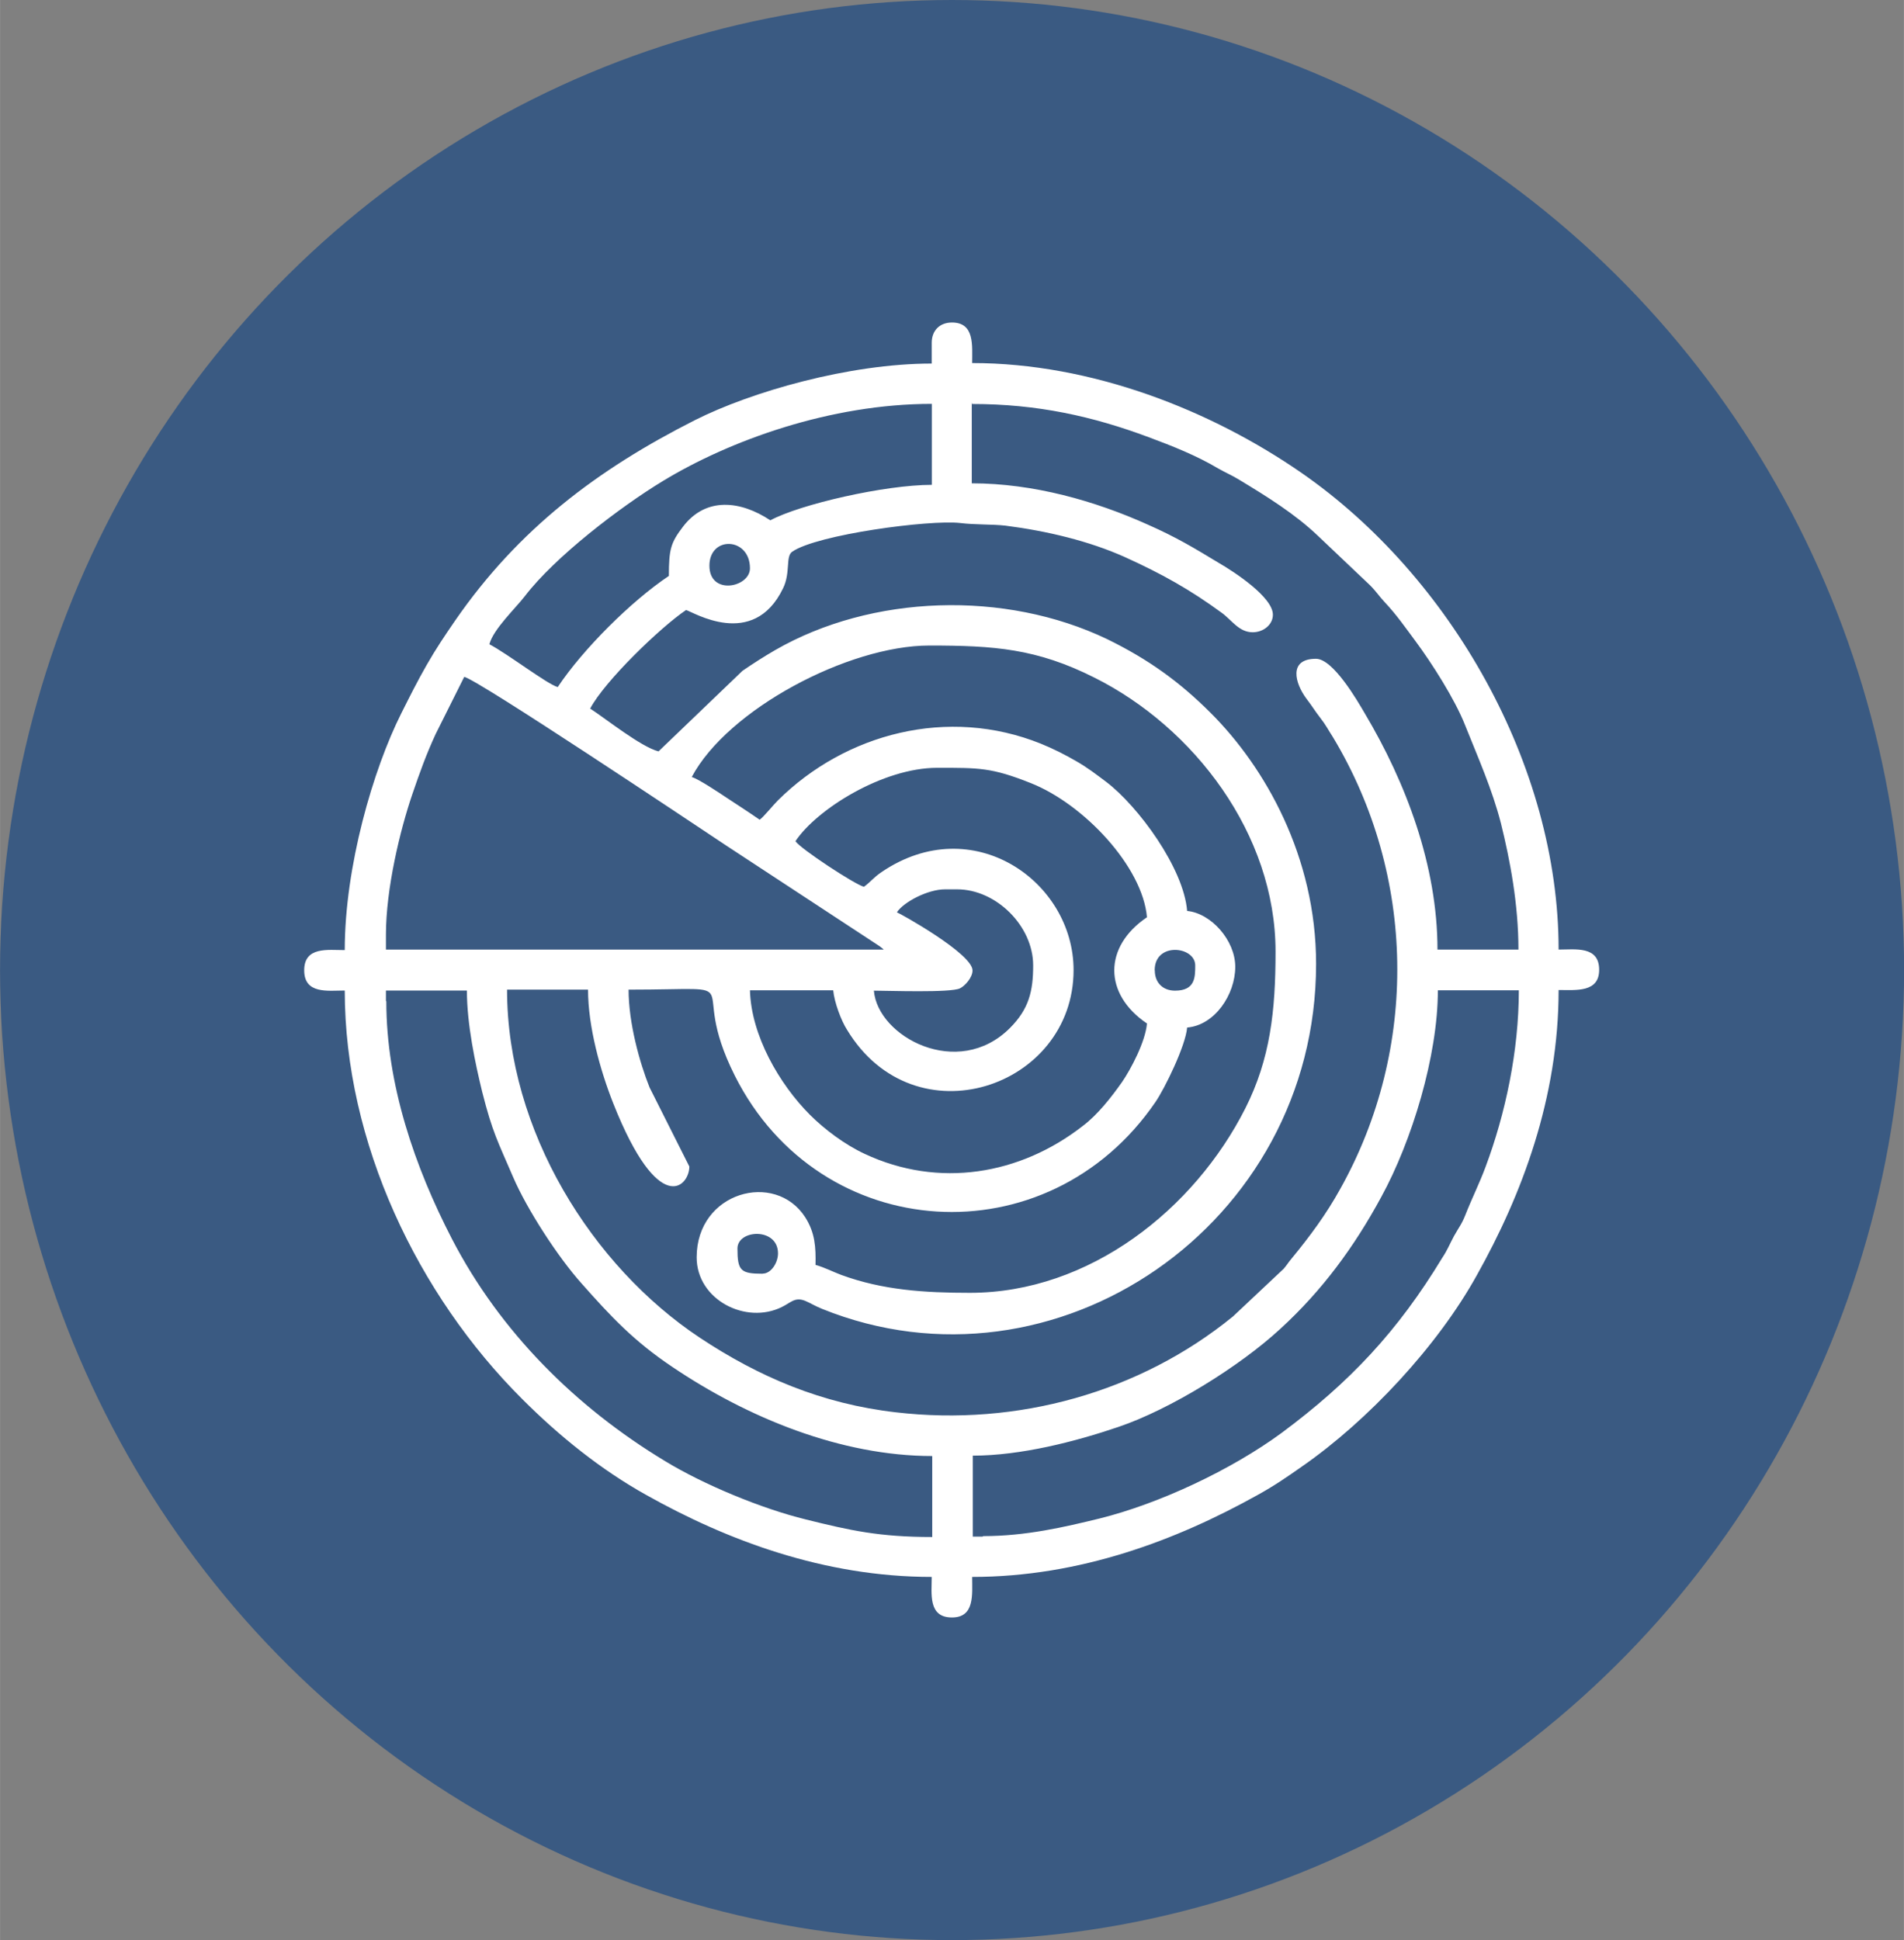
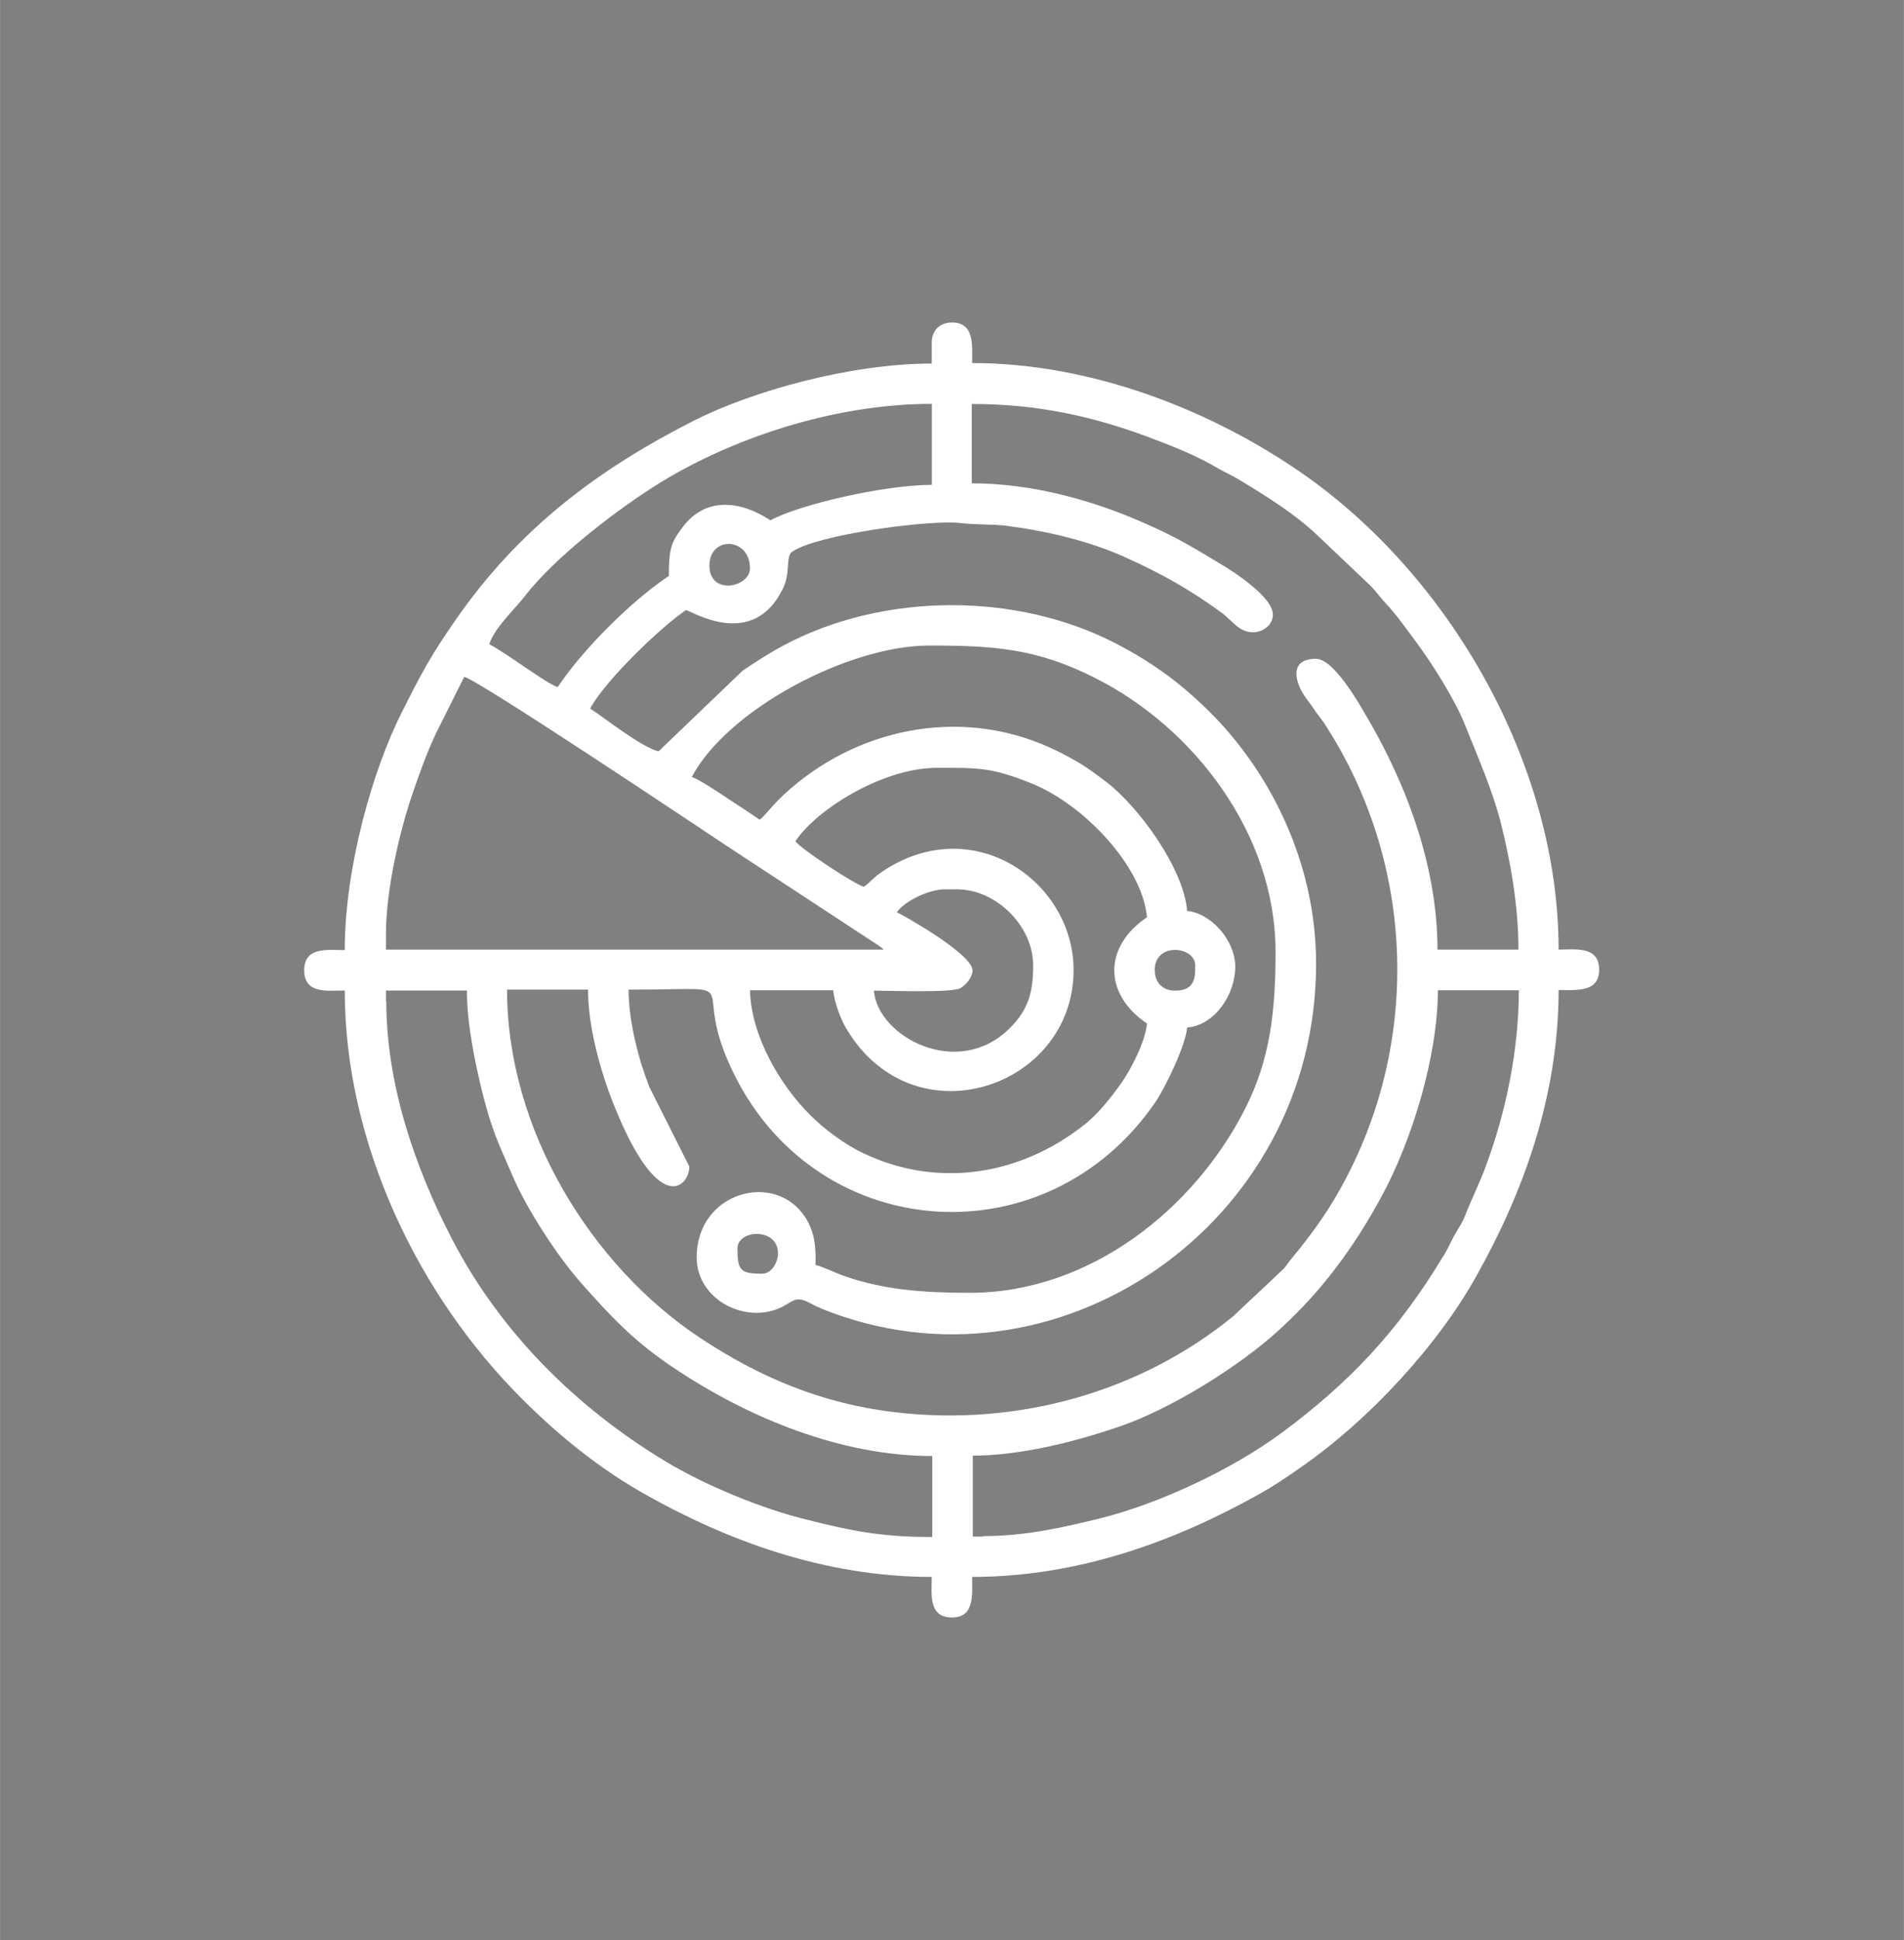
<svg xmlns="http://www.w3.org/2000/svg" xml:space="preserve" width="17.28mm" height="17.607mm" version="1.0" style="shape-rendering:geometricPrecision; text-rendering:geometricPrecision; image-rendering:optimizeQuality; fill-rule:evenodd; clip-rule:evenodd" viewBox="0 0 150.73 153.59">
  <rect x="0" y="0" width="150.73" height="153.59" fill="#808080" stroke="none" />
  <defs>
    <style type="text/css">
   
    .fil0 {fill:#3A5A82}
    .fil1 {fill:white}
   
  </style>
  </defs>
  <g id="Camada_x0020_1">
-     <ellipse class="fil0" cx="75.37" cy="76.79" rx="75.37" ry="76.79" />
    <path class="fil1" d="M60.38 100.83c-1.75,0 -2,-0.24 -2,-2 0,-1.51 3.21,-1.69 3.21,0.39 0,0.73 -0.54,1.6 -1.21,1.6l0 0zm17.42 20.81l-0.79 0 0 -6.41c3.81,0 8.14,-1.12 11.52,-2.27 4.11,-1.39 9.59,-4.78 12.83,-7.77 3.3,-3.02 5.84,-6.47 7.99,-10.44 2.42,-4.42 4.48,-11.16 4.48,-16.36l6.41 0c0,4.81 -1.06,9.77 -2.63,13.97 -0.48,1.3 -1.09,2.51 -1.6,3.81 -0.3,0.76 -0.51,0.97 -0.91,1.69 -0.36,0.67 -0.51,1.09 -0.91,1.69 -3.54,5.84 -7.32,9.86 -12.73,13.88 -3.99,2.93 -9.68,5.6 -14.43,6.78 -2.75,0.67 -5.81,1.39 -9.2,1.39l-0.03 0.03zm-47.25 -42.44l0 -0.79 6.41 0c0,2.69 0.67,5.81 1.21,8.02 0.82,3.24 1.24,3.93 2.45,6.75 1.09,2.54 3.54,6.32 5.41,8.41 2.33,2.63 4.14,4.57 7.2,6.62 5.96,4.02 13.34,7.05 20.57,7.05l0 6.41c-4.17,0 -6.47,-0.51 -10.01,-1.39 -3.48,-0.85 -8.08,-2.75 -11.16,-4.63 -7.05,-4.26 -13.04,-10.22 -16.85,-17.57 -2.93,-5.66 -5.2,-12.22 -5.2,-18.81l-0.03 -0.06zm60.86 -2.39c0,-2.27 3.21,-1.91 3.21,-0.39 0,0.94 0,2 -1.6,2 -0.97,0 -1.6,-0.64 -1.6,-1.6l-0 -0zm-60.86 -2.81c0,-3.66 1.12,-8.29 2.09,-11.13 0.61,-1.78 1.09,-3.12 1.84,-4.75l2.27 -4.54c1.15,0.27 17.94,11.49 20.81,13.4l12.07 7.92c0.36,0.27 0.15,0.12 0.33,0.27l-39.41 0 0 -1.21 0 0.03zm44.22 -3.6l1 0c3.09,0 6.02,2.9 6.02,6.02 0,2.03 -0.33,3.45 -1.84,4.96 -4.11,4.11 -10.47,0.7 -10.77,-2.96 1.06,0 6.08,0.18 6.81,-0.18 0.39,-0.18 1,-0.85 1,-1.42 0,-1.33 -5.78,-4.54 -5.99,-4.6 0.54,-0.82 2.45,-1.82 3.81,-1.82l-0.03 0zm-11.8 -3.81c1.69,-2.54 6.93,-5.81 11.22,-5.81 3.3,0 4.3,-0.03 7.41,1.21 4.2,1.66 8.86,6.62 9.2,10.62 -3.45,2.33 -3.45,6.08 0,8.41 -0.12,1.45 -1.3,3.66 -1.97,4.63 -0.85,1.21 -1.94,2.6 -3.11,3.48 -4.96,3.87 -11.4,4.96 -17.27,2.21 -1.57,-0.73 -3.18,-1.94 -4.33,-3.09 -2.42,-2.42 -4.66,-6.29 -4.75,-9.86l6.59 0c0.09,0.97 0.64,2.42 1.09,3.12 5.35,8.86 17.94,4.6 17.94,-4.72 0,-7.02 -7.99,-12.64 -15.18,-7.77 -0.67,0.45 -0.88,0.79 -1.42,1.18 -0.76,-0.21 -4.99,-2.99 -5.41,-3.6l0 0zm-6.81 -21.81c0,-2.39 3.21,-2.27 3.21,0.21 0,1.51 -3.21,2.18 -3.21,-0.21zm20.81 -12.8c5.14,0 9.53,0.97 13.97,2.63 1.88,0.7 3.78,1.45 5.51,2.48 0.64,0.36 1.09,0.54 1.69,0.91 2.15,1.3 4.39,2.69 6.2,4.42l4.11 3.9c0.54,0.54 0.7,0.85 1.21,1.39 0.91,0.97 1.6,1.97 2.39,3.03 1.3,1.75 3.12,4.6 3.93,6.65 1,2.51 2.15,5.08 2.84,7.77 0.73,2.93 1.39,6.44 1.39,10.01l-6.41 0c0,-6.65 -2.51,-13.25 -5.75,-18.69 -0.6,-1.03 -2.51,-4.33 -3.87,-4.33 -2.21,0 -1.66,1.94 -0.76,3.15 0.42,0.54 0.67,0.97 1.09,1.51 0.45,0.57 0.64,0.97 1.03,1.57 6.56,10.92 6.78,24.62 0.57,35.72 -1.12,2.03 -2.42,3.78 -3.87,5.54 -0.3,0.36 -0.3,0.42 -0.61,0.79l-4.02 3.78c-7.38,6.02 -17.09,8.71 -26.68,7.59 -5.87,-0.67 -10.86,-2.81 -15.52,-5.9 -8.53,-5.66 -15.27,-16.39 -15.27,-27.56l6.41 0c0,2.93 0.97,6.41 2,9.01 3.6,9.07 6.02,6.59 6.02,4.99l-3.15 -6.26c-0.79,-1.97 -1.66,-5.11 -1.66,-7.74 10.22,0 4.45,-1.09 8.41,6.81 6.75,13.43 24.77,14.55 33.3,2.09 0.73,-1.06 2.39,-4.45 2.51,-5.9 2.18,-0.18 3.81,-2.6 3.81,-4.81 0,-2.09 -1.91,-4.24 -3.81,-4.42 -0.27,-3.39 -3.87,-8.29 -6.41,-10.22 -0.82,-0.61 -1.42,-1.09 -2.36,-1.63 -0.94,-0.54 -1.78,-0.97 -2.81,-1.39 -7.35,-2.96 -15.46,-0.82 -20.81,4.48 -0.42,0.42 -1.12,1.3 -1.45,1.54 -0.88,-0.61 -1.72,-1.15 -2.63,-1.75 -0.54,-0.36 -2.21,-1.48 -2.75,-1.63 2.84,-5.35 12.4,-10.41 18.81,-10.41 5.14,0 8.5,0.24 13.07,2.54 7.86,3.93 14.34,12.37 14.34,21.69 0,4.69 -0.42,8.5 -2.39,12.4 -4.02,7.96 -12.31,14.61 -21.81,14.61 -3.57,0 -6.9,-0.21 -10.19,-1.42 -0.57,-0.21 -1.36,-0.61 -2.03,-0.79 0.03,-1.39 -0.03,-2.54 -0.82,-3.78 -2.39,-3.69 -8.59,-2 -8.59,3.18 0,3.36 3.9,5.35 6.75,3.93 0.36,-0.18 0.45,-0.27 0.79,-0.45 0.79,-0.42 1.27,0.15 2.39,0.6 18.42,7.44 39.11,-6.62 39.11,-27.31 0,-8.5 -4.05,-15.58 -8.35,-19.87 -2.42,-2.42 -4.9,-4.23 -8.2,-5.84 -8.08,-3.87 -18.63,-3.54 -26.29,0.88 -0.88,0.51 -1.69,1.03 -2.57,1.63l-6.65 6.38c-1.39,-0.36 -4.11,-2.54 -5.41,-3.39 1.15,-2.18 5.57,-6.44 7.59,-7.8 0.51,0.12 5.32,3.18 7.68,-1.72 0.61,-1.24 0.18,-2.54 0.73,-2.9 1.97,-1.36 10.86,-2.54 13.28,-2.27 1.21,0.15 2.54,0.09 3.6,0.21 3.27,0.42 6.62,1.21 9.5,2.51 2.87,1.3 5.14,2.57 7.62,4.39 0.79,0.57 1.36,1.54 2.45,1.54 0.85,0 1.6,-0.6 1.6,-1.39 0,-1.39 -3.05,-3.39 -4.3,-4.11 -2,-1.21 -3.36,-2.03 -5.6,-3.02 -4.17,-1.88 -9.07,-3.27 -13.94,-3.27l0 -6.41 0.03 0.15zm-16 9.2c-2.33,-1.54 -5.08,-1.88 -6.9,0.51 -0.97,1.27 -1.12,1.78 -1.12,3.9 -2.99,2 -6.81,5.81 -8.8,8.8 -0.85,-0.24 -3.96,-2.63 -5.41,-3.39 0.3,-1.18 2.09,-2.87 2.81,-3.81 2.39,-3.12 7.53,-7.05 10.92,-9.11 5.29,-3.21 13.25,-6.11 21.3,-6.11l0 6.41c-3.72,0 -10.44,1.54 -12.79,2.81l0 -0.03zm12.79 -14l0 1.6c-6.56,0 -14.31,2.24 -18.75,4.48 -7.71,3.9 -13.97,8.62 -18.97,15.85 -0.85,1.24 -1.51,2.21 -2.27,3.54 -0.76,1.33 -1.3,2.42 -2,3.81 -2.24,4.45 -4.48,12.16 -4.48,18.75 -1.33,0 -3.21,-0.3 -3.21,1.6 0,1.91 1.88,1.6 3.21,1.6 0,12.04 5.78,24.11 14.07,32.36 2.9,2.9 6.2,5.57 9.83,7.59 6.32,3.54 14,6.47 22.57,6.47 0,1.33 -0.3,3.21 1.6,3.21 1.82,0 1.6,-1.82 1.6,-3.21 8.56,0 16.21,-2.93 22.57,-6.47 1.33,-0.73 2.33,-1.42 3.54,-2.27 5.23,-3.63 10.74,-9.53 13.85,-15.15 3.54,-6.32 6.47,-14 6.47,-22.57 1.39,0 3.21,0.21 3.21,-1.6 0,-1.91 -1.88,-1.6 -3.21,-1.6 0,-14.58 -8.56,-29.55 -20.33,-37.72 -7.2,-4.99 -16.64,-8.71 -26.1,-8.71 0,-1.39 0.21,-3.21 -1.6,-3.21 -0.97,0 -1.6,0.64 -1.6,1.6l0 0.03z" />
  </g>
</svg>